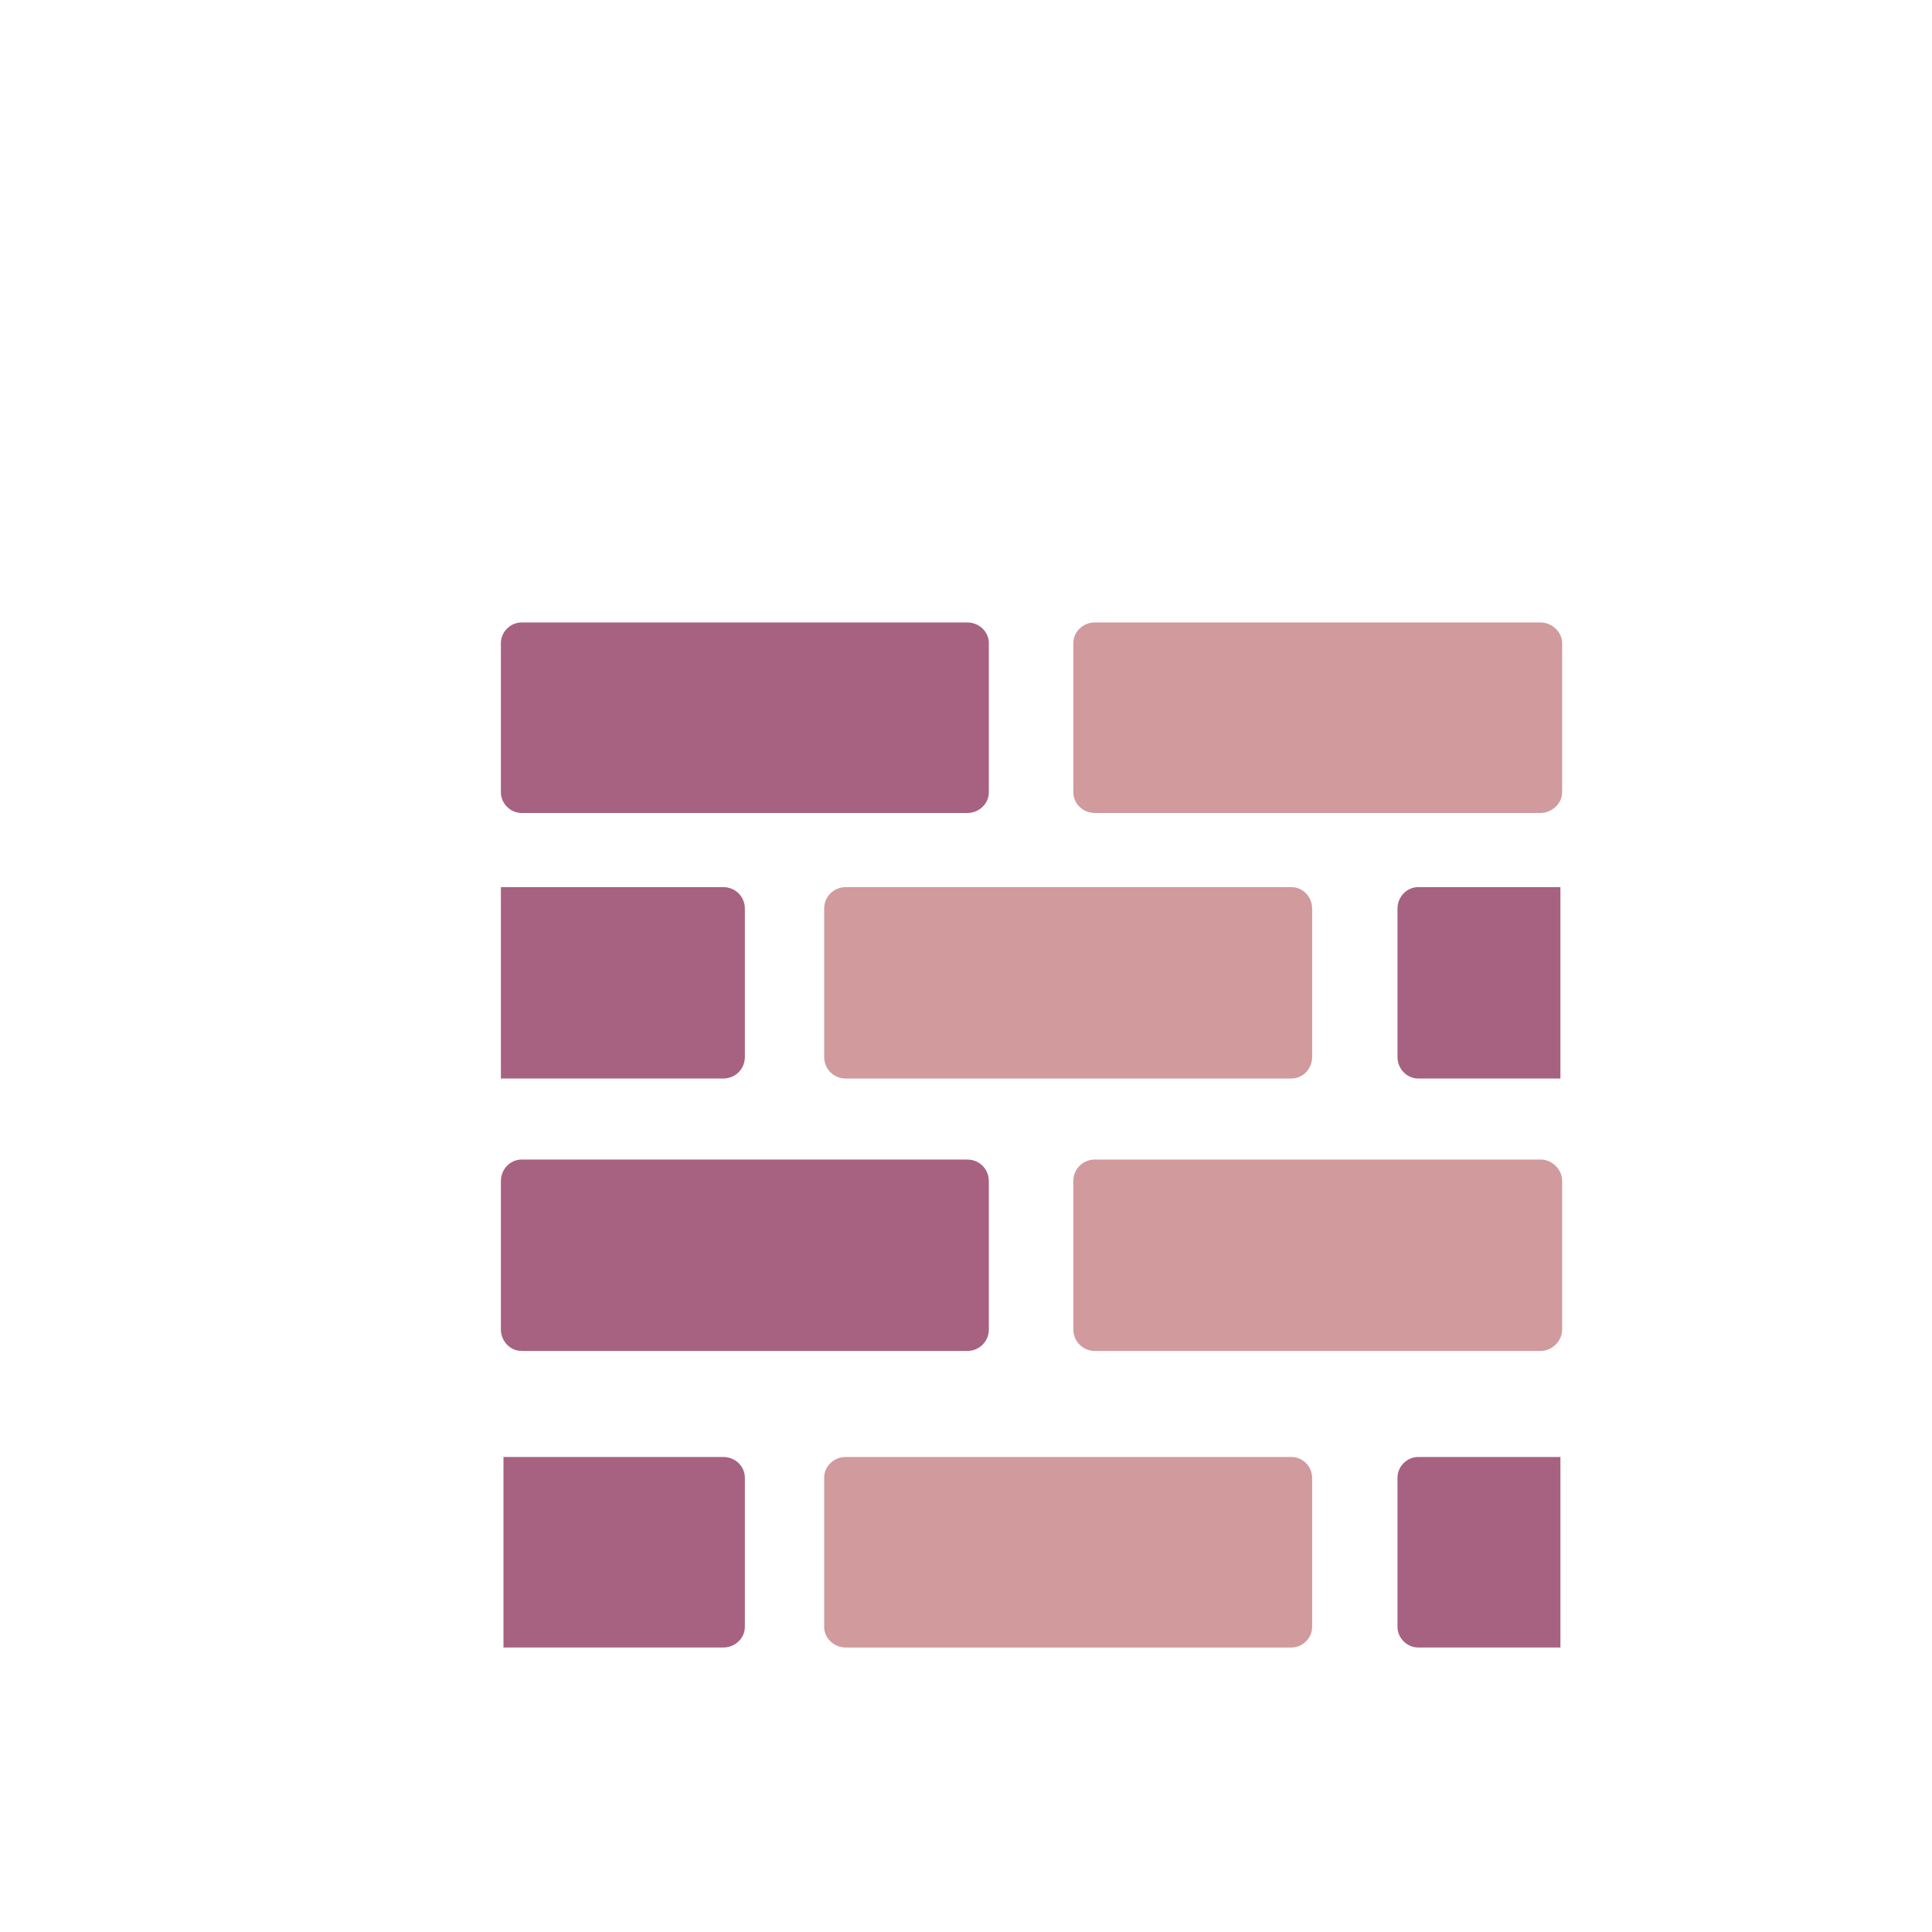
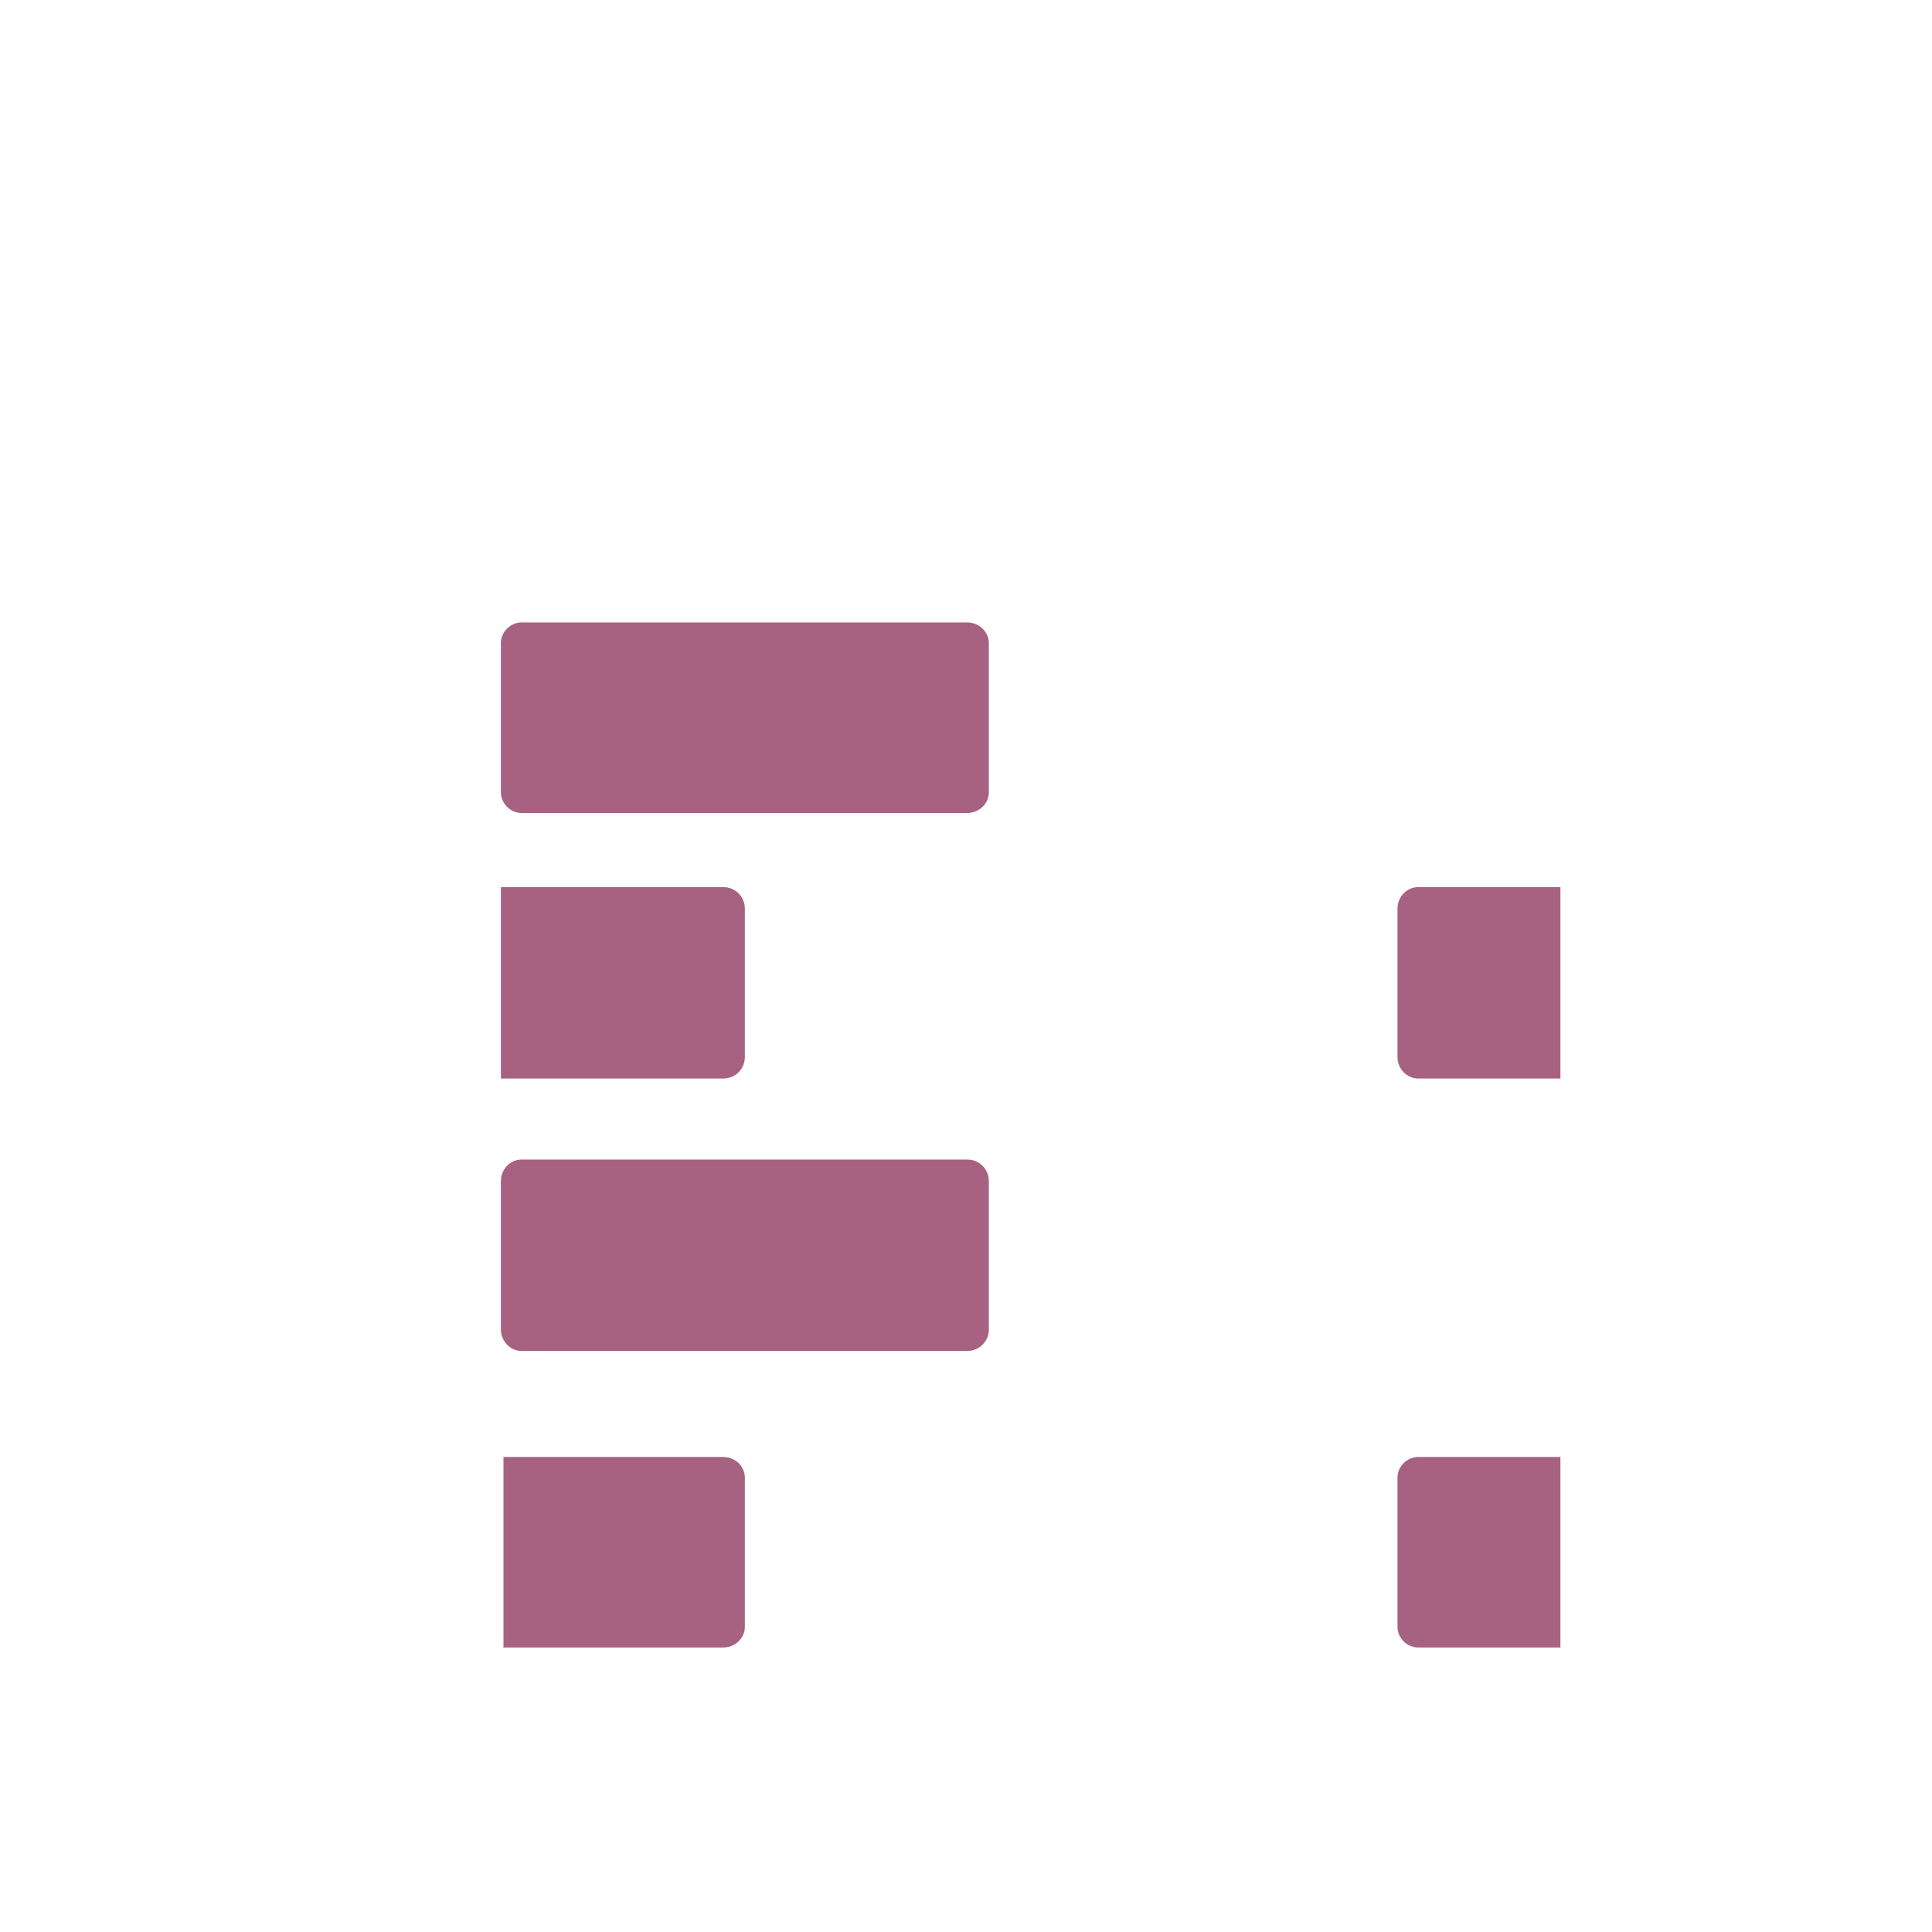
<svg xmlns="http://www.w3.org/2000/svg" xml:space="preserve" width="46.13mm" height="46.13mm" version="1.1" style="shape-rendering:geometricPrecision; text-rendering:geometricPrecision; image-rendering:optimizeQuality; fill-rule:evenodd; clip-rule:evenodd" viewBox="0 0 2241 2241">
  <defs>
    <style type="text/css">
   
    .fil0 {fill:none}
    .fil1 {fill:#D19A9D}
    .fil2 {fill:#A76281}
   
  </style>
  </defs>
  <g id="Layer_x0020_1">
-     <rect class="fil0" width="2241" height="2241" />
-     <path class="fil1" d="M981 1690l517 0c13,0 24,11 24,24l0 173c0,13 -11,24 -24,24l-517 0c-14,0 -25,-11 -25,-24l0 -173c0,-13 11,-24 25,-24zm289 -345l517 0c13,0 25,11 25,25l0 172c0,14 -12,25 -25,25l-517 0c-14,0 -25,-11 -25,-25l0 -172c0,-14 11,-25 25,-25zm-289 -316l517 0c13,0 24,11 24,25l0 172c0,14 -11,25 -24,25l-517 0c-14,0 -25,-11 -25,-25l0 -172c0,-14 11,-25 25,-25zm289 -307l517 0c13,0 25,11 25,24l0 173c0,13 -12,24 -25,24l-517 0c-14,0 -25,-11 -25,-24l0 -173c0,-13 11,-24 25,-24z" />
    <path class="fil2" d="M1645 1690l165 0 0 221 -165 0c-13,0 -24,-11 -24,-24l0 -173c0,-13 11,-24 24,-24zm-1061 0l255 0c14,0 25,11 25,24l0 173c0,13 -11,24 -25,24l-255 0 0 -221zm21 -345l517 0c14,0 25,11 25,25l0 172c0,14 -11,25 -25,25l-517 0c-13,0 -24,-11 -24,-25l0 -172c0,-14 11,-25 24,-25zm-24 -316l258 0c14,0 25,11 25,25l0 172c0,14 -11,25 -25,25l-258 0 0 -222zm1064 0l165 0 0 222 -165 0c-13,0 -24,-11 -24,-25l0 -172c0,-14 11,-25 24,-25zm-1040 -307l517 0c14,0 25,11 25,24l0 173c0,13 -11,24 -25,24l-517 0c-13,0 -24,-11 -24,-24l0 -173c0,-13 11,-24 24,-24z" />
  </g>
</svg>